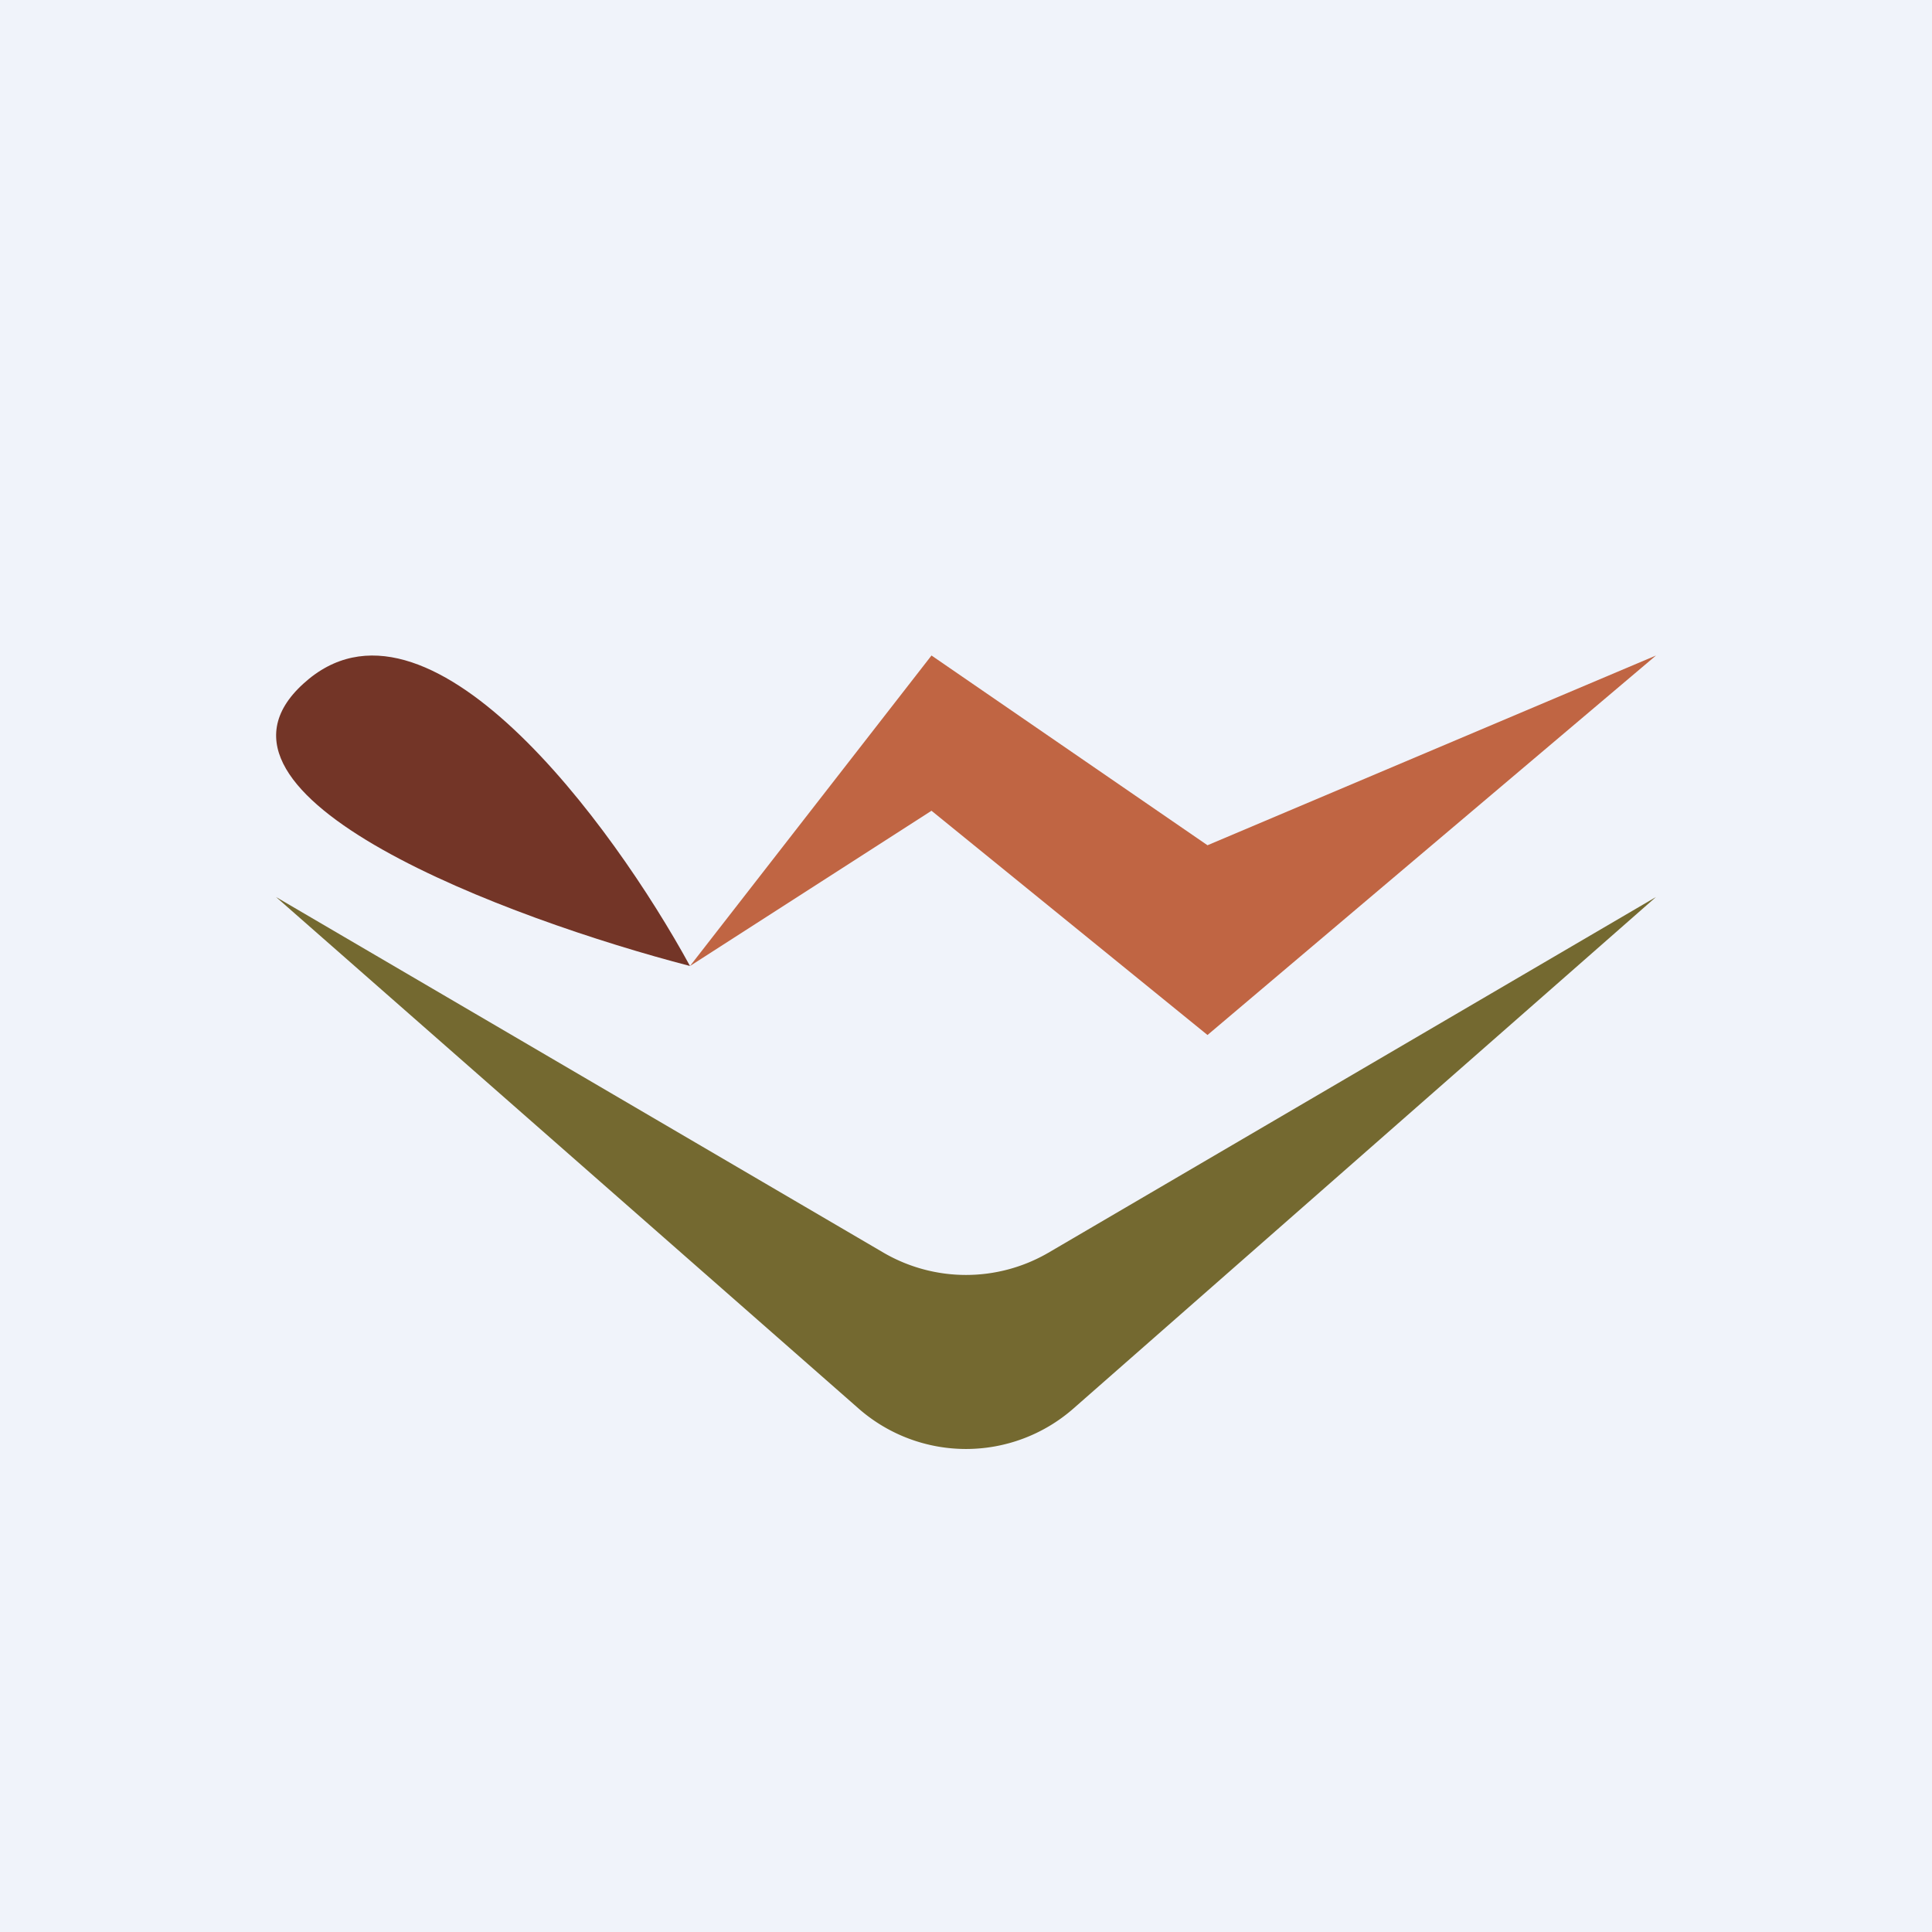
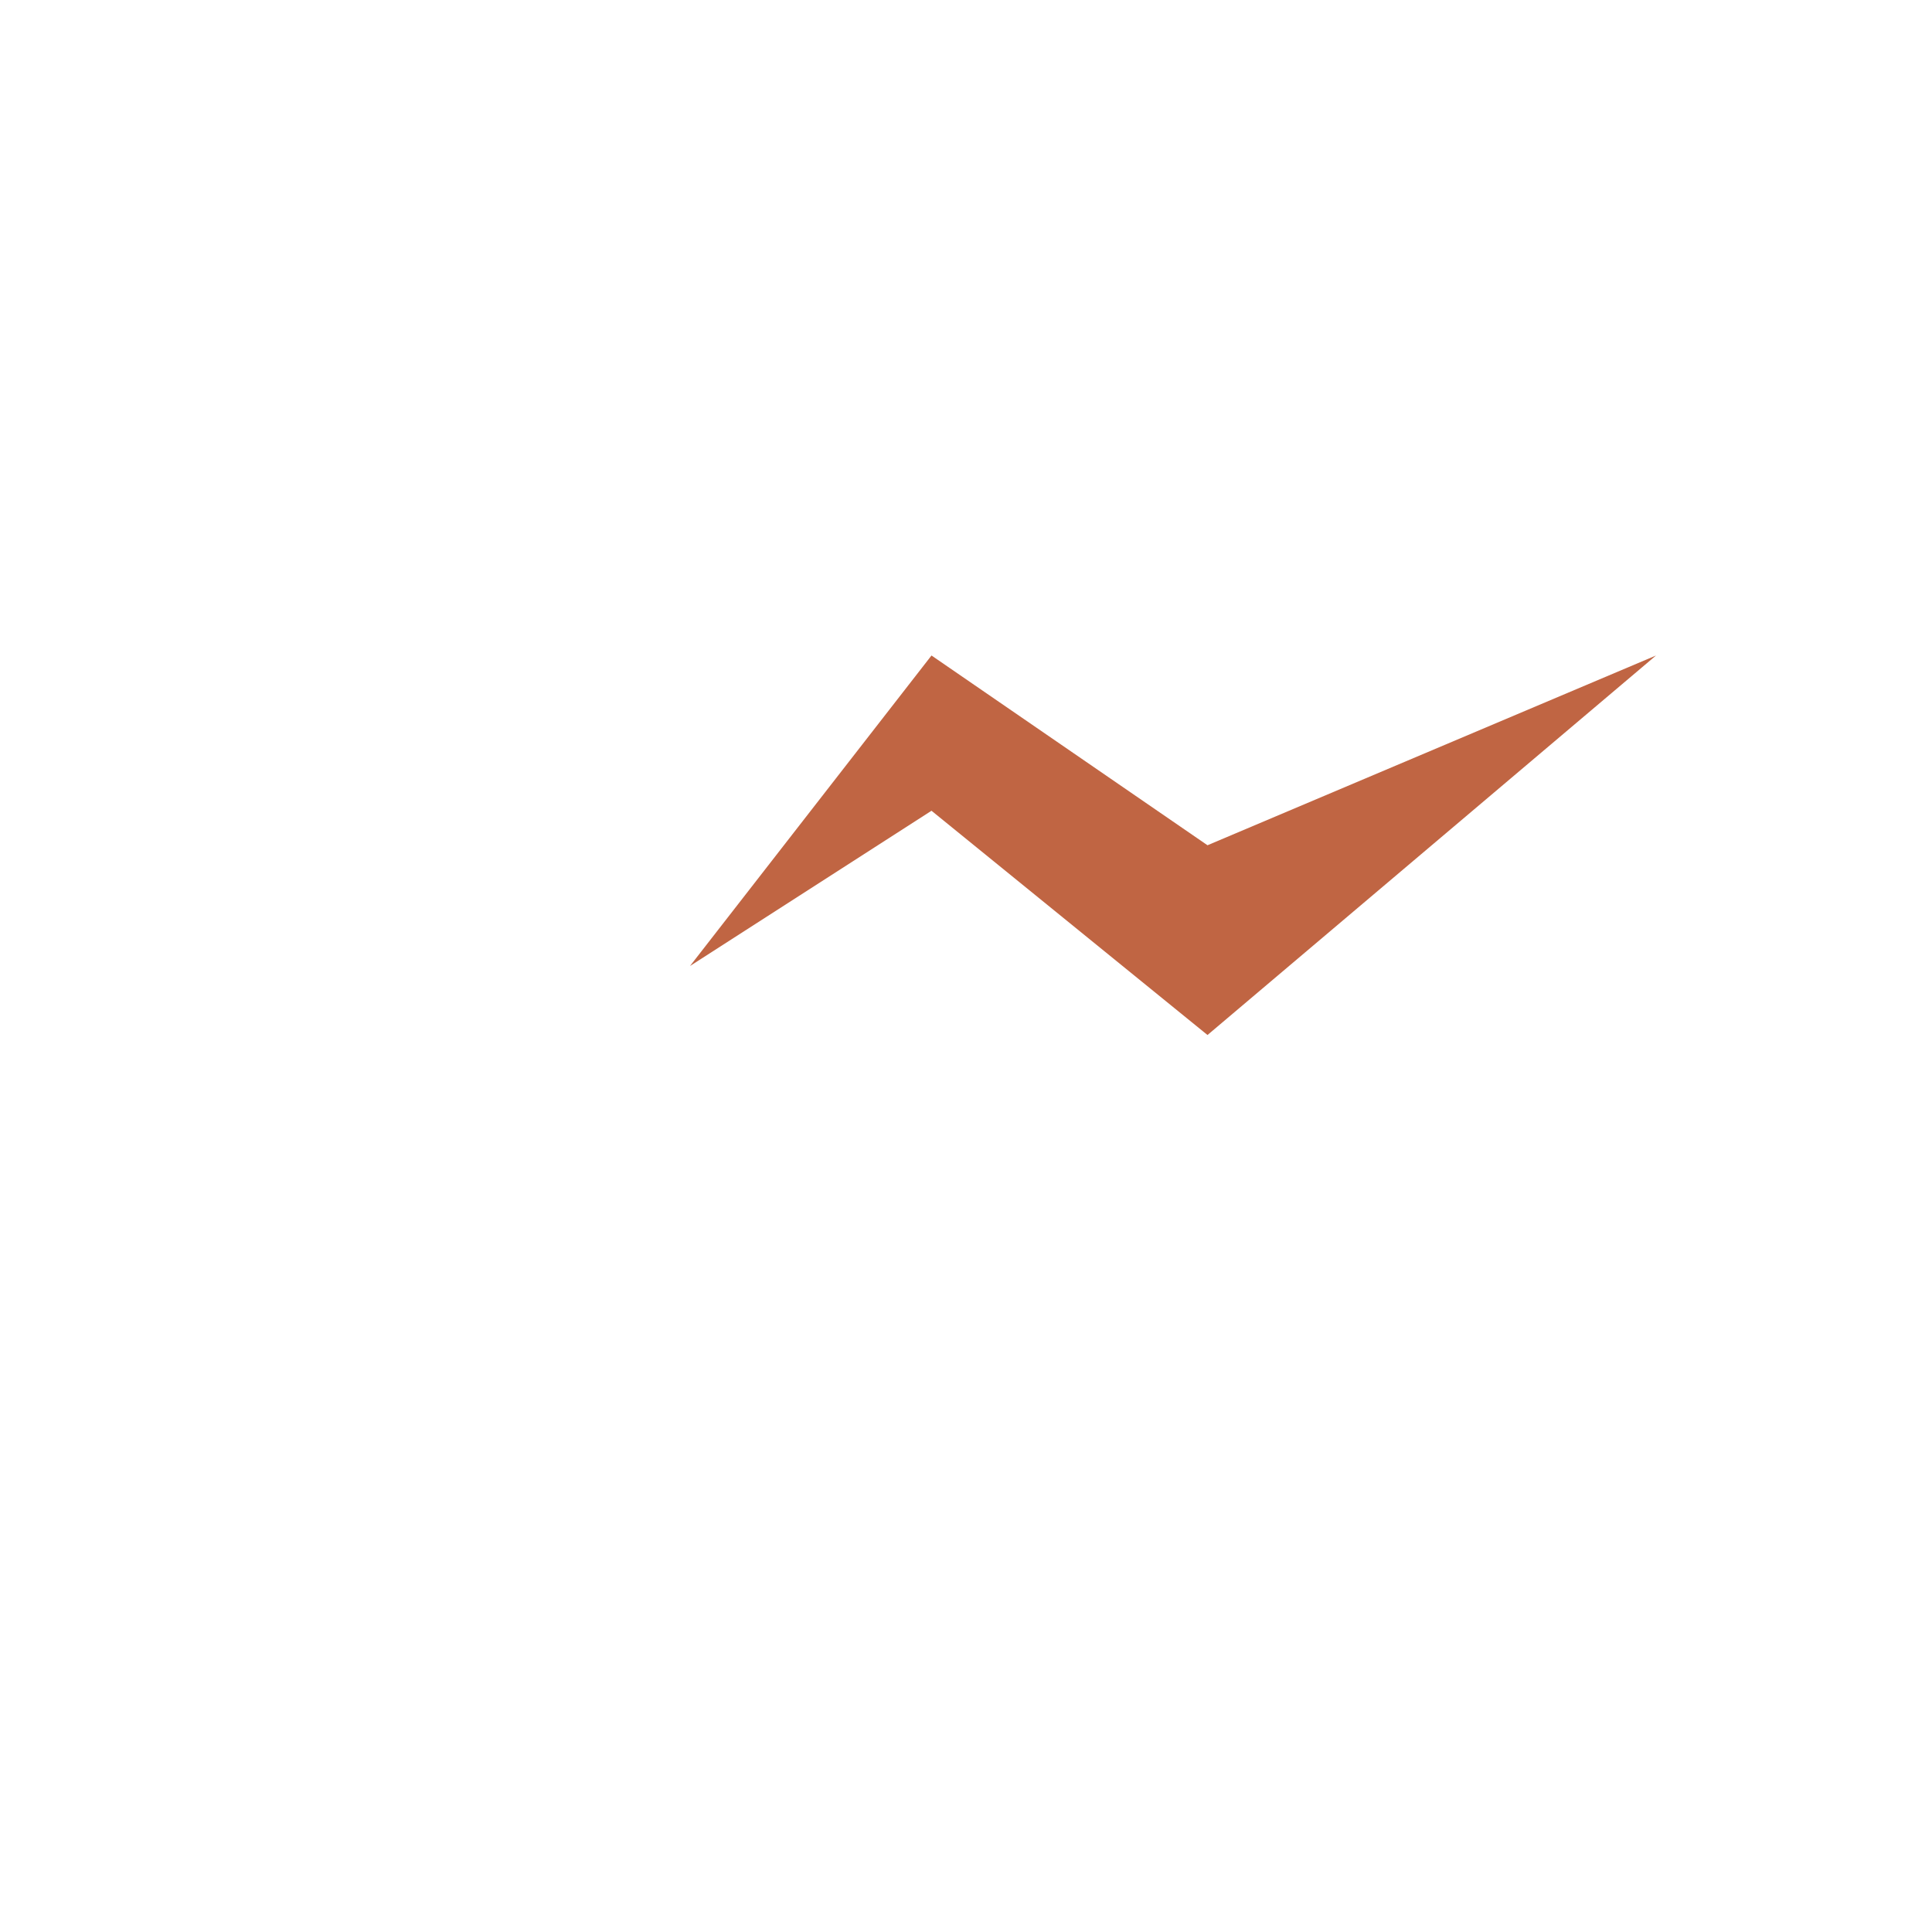
<svg xmlns="http://www.w3.org/2000/svg" width="56" height="56" viewBox="0 0 56 56">
-   <path fill="#F0F3FA" d="M0 0h56v56H0z" />
-   <path d="M20 28c-5.23-1.36-14.8-4.91-11.21-8.18C12.37 16.54 17.76 23.9 20 28Z" fill="#733527" />
  <path d="M35 24.5 27 19l-7 9 7-4.5 8 6.5 13-11-13 5.5Z" fill="#C06543" />
-   <path d="M25.61 36.31 8 26l16.89 14.83a4.72 4.72 0 0 0 6.22 0L48 26 30.39 36.31c-1.48.86-3.3.86-4.78 0Z" fill="#746930" />
</svg>